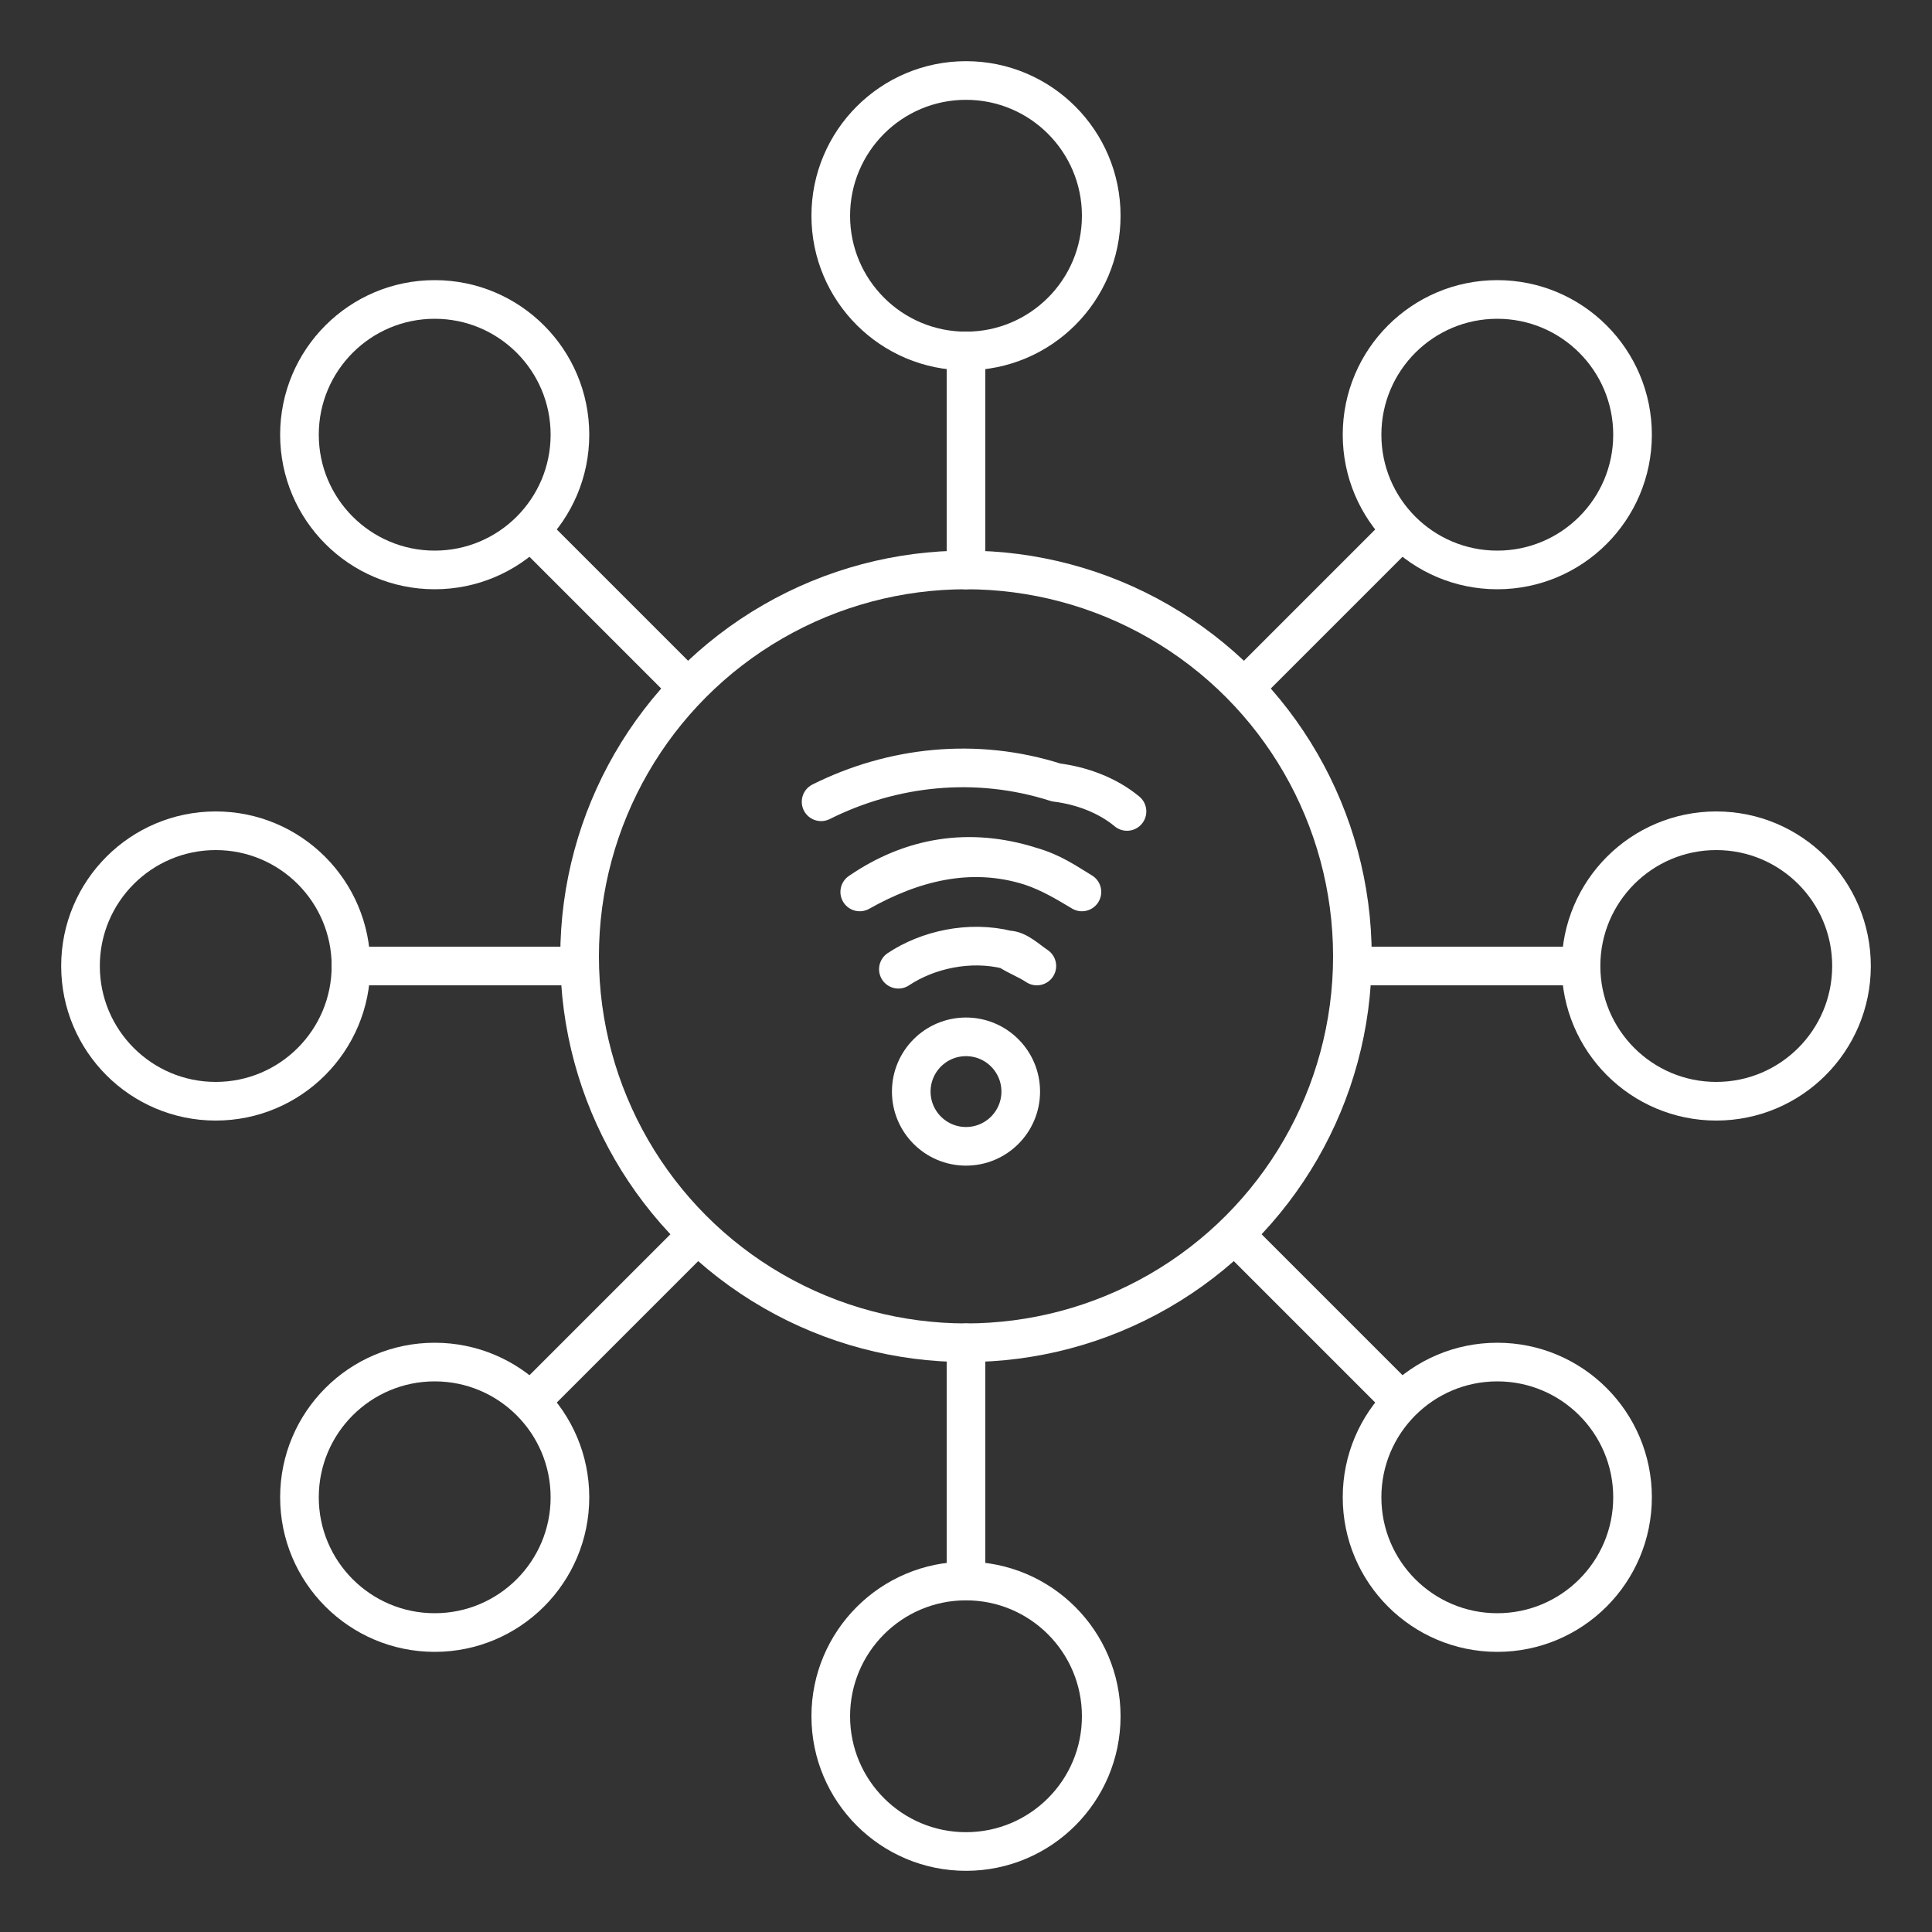
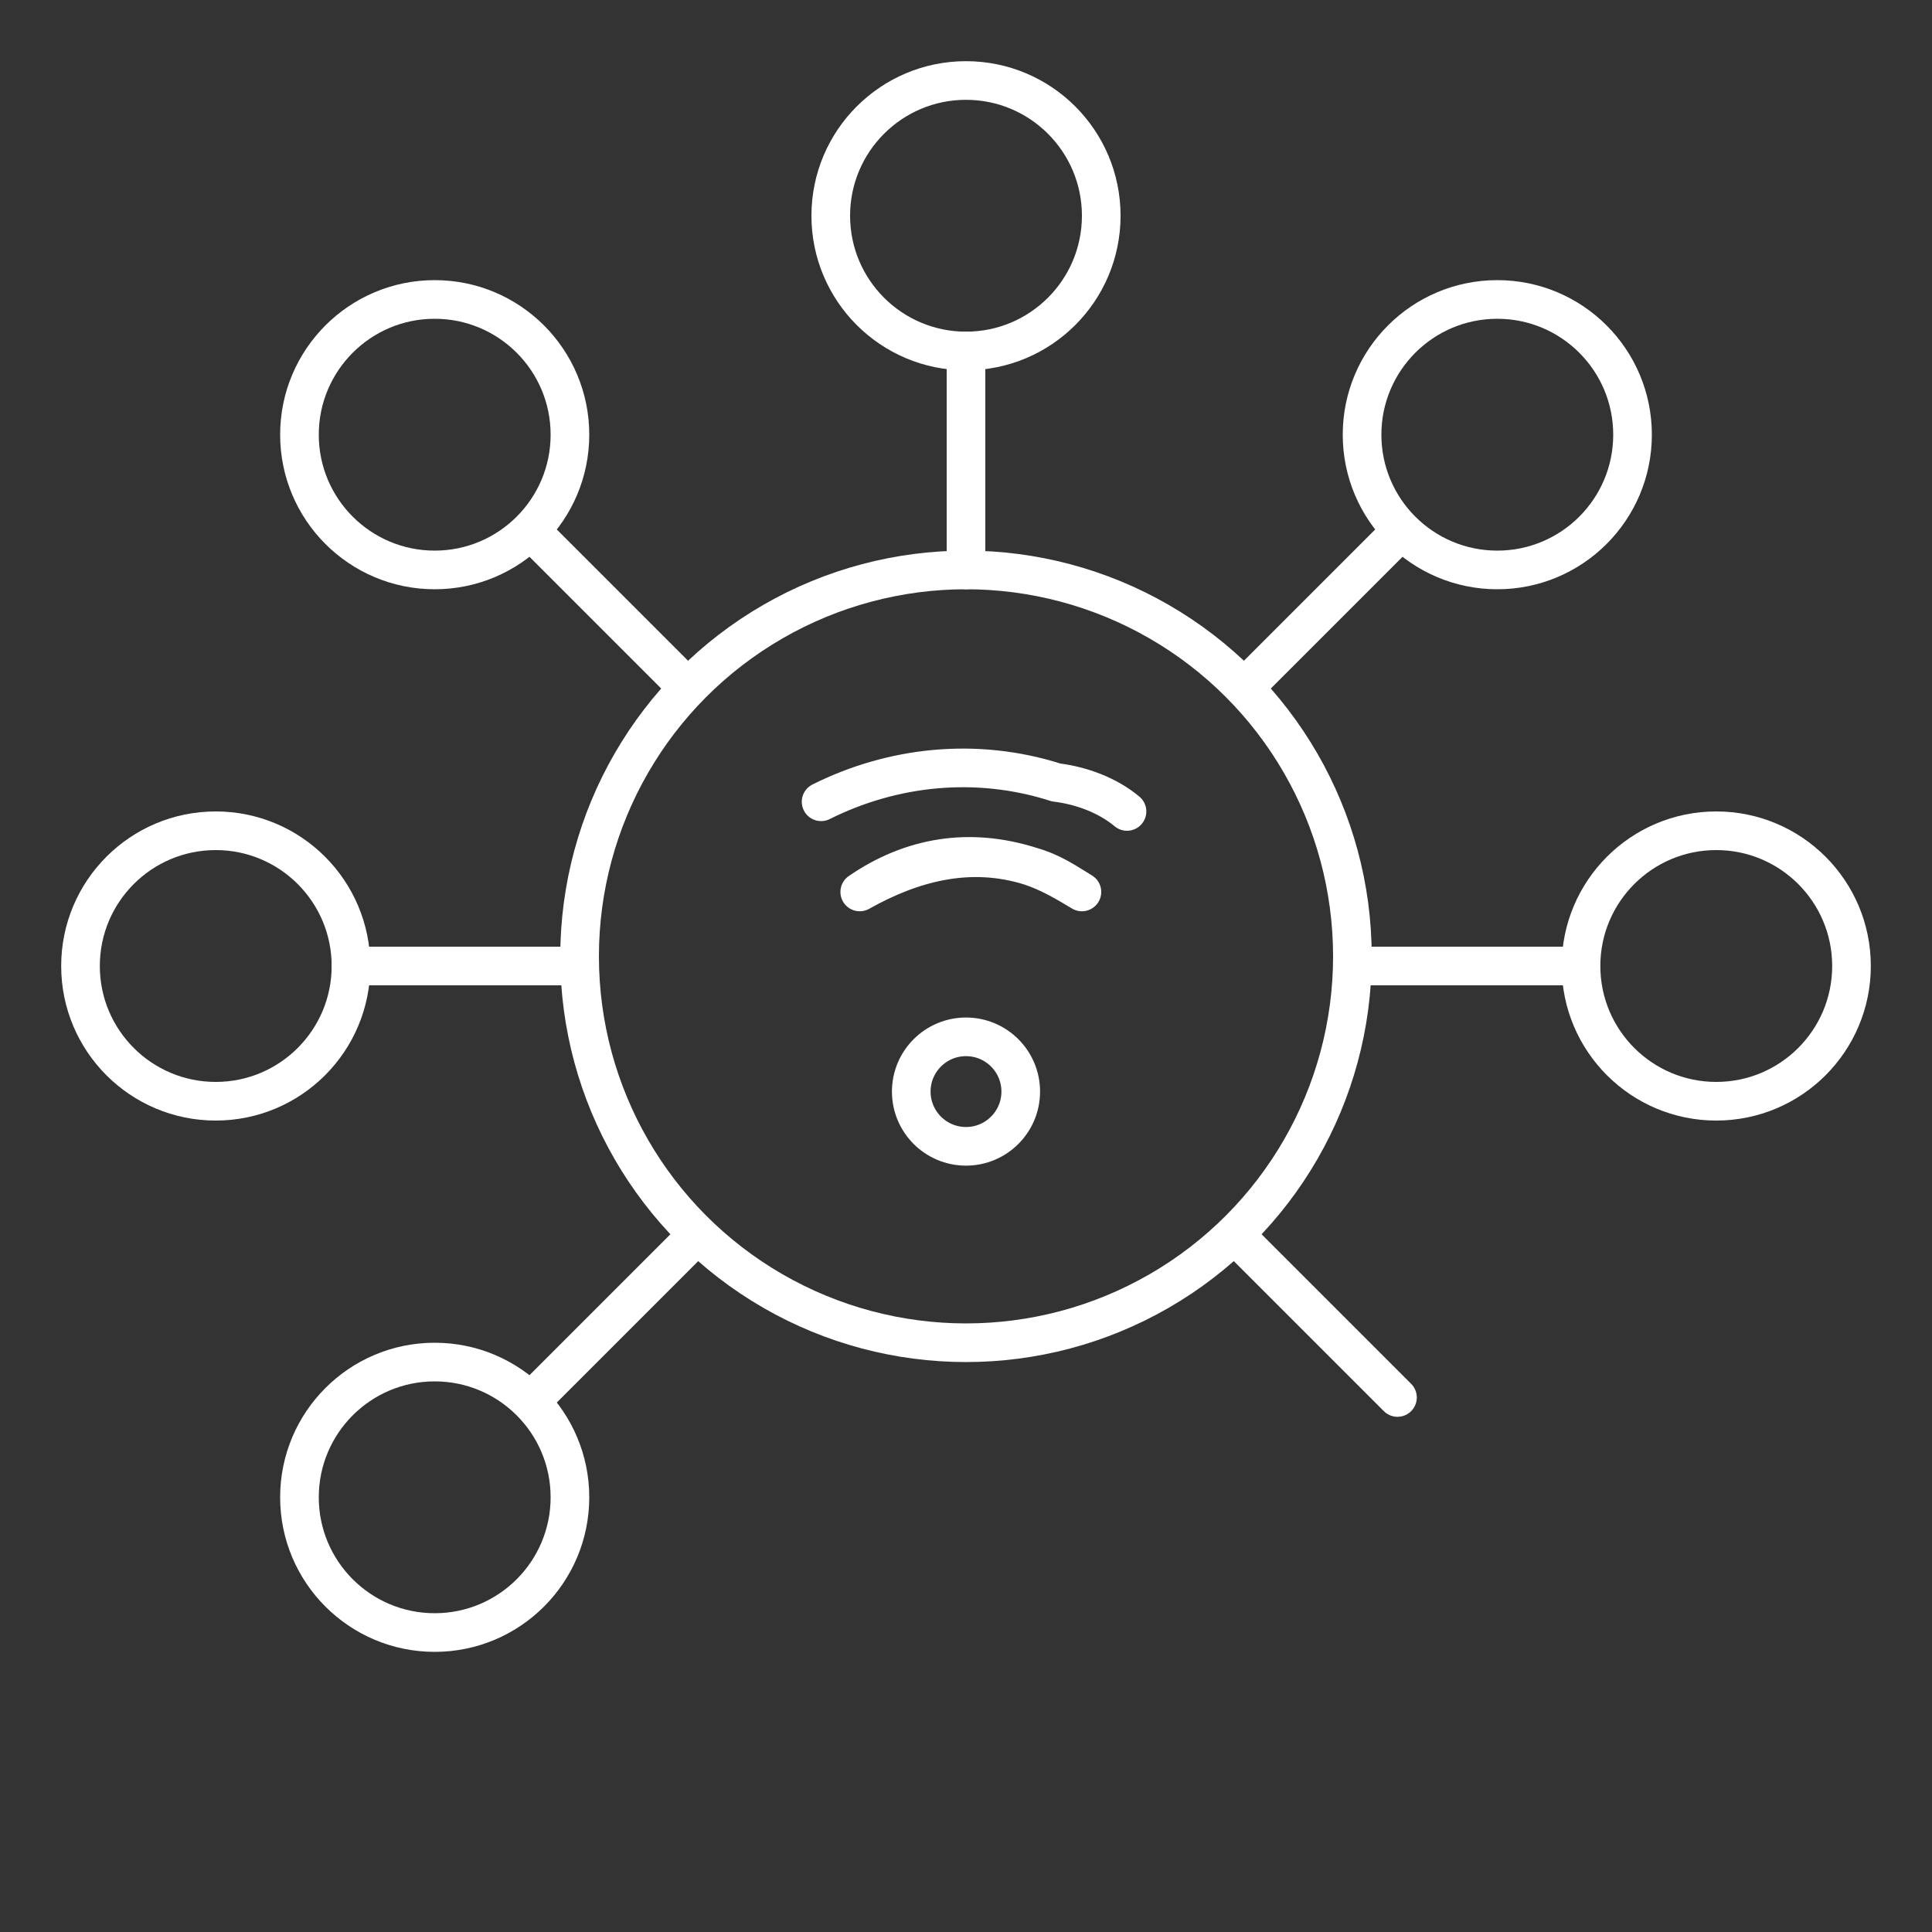
<svg xmlns="http://www.w3.org/2000/svg" id="design" viewBox="0 0 60 60">
  <rect x="0" y="0" width="60" height="60" fill="#333333" stroke="none" />
  <defs>
    <style>      .cls-1 {        fill: none;        stroke: #fff;        stroke-linecap: round;        stroke-linejoin: round;        stroke-width: 1.2px;      }    </style>
  </defs>
  <g>
    <g>
      <circle class="cls-1" cx="30" cy="6.7" r="4.2" />
      <line class="cls-1" x1="30" y1="10.9" x2="30" y2="17.7" />
    </g>
    <g>
-       <circle class="cls-1" cx="30" cy="53.3" r="4.2" />
-       <line class="cls-1" x1="30" y1="41.7" x2="30" y2="48.8" />
-     </g>
+       </g>
  </g>
  <g>
    <g>
      <circle class="cls-1" cx="13.5" cy="13.5" r="4.2" />
      <line class="cls-1" x1="16.5" y1="16.5" x2="21.3" y2="21.3" />
    </g>
    <g>
-       <circle class="cls-1" cx="46.5" cy="46.5" r="4.2" />
      <line class="cls-1" x1="38.4" y1="38.4" x2="43.4" y2="43.4" />
    </g>
  </g>
  <g>
    <g>
      <circle class="cls-1" cx="6.7" cy="30" r="4.2" />
      <line class="cls-1" x1="10.9" y1="30" x2="18" y2="30" />
    </g>
    <g>
      <circle class="cls-1" cx="53.3" cy="30" r="4.2" />
      <line class="cls-1" x1="42" y1="30" x2="48.8" y2="30" />
    </g>
  </g>
  <g>
    <g>
      <circle class="cls-1" cx="13.5" cy="46.5" r="4.2" />
      <line class="cls-1" x1="16.5" y1="43.5" x2="21.6" y2="38.4" />
    </g>
    <g>
      <circle class="cls-1" cx="46.5" cy="13.5" r="4.2" />
      <line class="cls-1" x1="38.7" y1="21.3" x2="43.4" y2="16.6" />
    </g>
  </g>
  <circle class="cls-1" cx="30" cy="29.7" r="12" />
  <g>
    <circle class="cls-1" cx="30" cy="33.9" r="1.7" />
    <g>
      <path class="cls-1" d="M35,25.2c-.6-.5-1.4-.8-2.2-.9-2.5-.8-5.1-.5-7.3.6" />
      <path class="cls-1" d="M33.6,27.7c-.5-.3-.9-.6-1.6-.8-1.9-.6-3.7-.3-5.3.8,1.6-.9,3.4-1.4,5.3-.8.6.2,1.1.5,1.6.8" />
-       <path class="cls-1" d="M32.2,30c-.3-.2-.6-.3-.9-.5-1.2-.3-2.5,0-3.4.6.9-.6,2.2-.9,3.4-.6.3,0,.6.3.9.5" />
    </g>
  </g>
</svg>